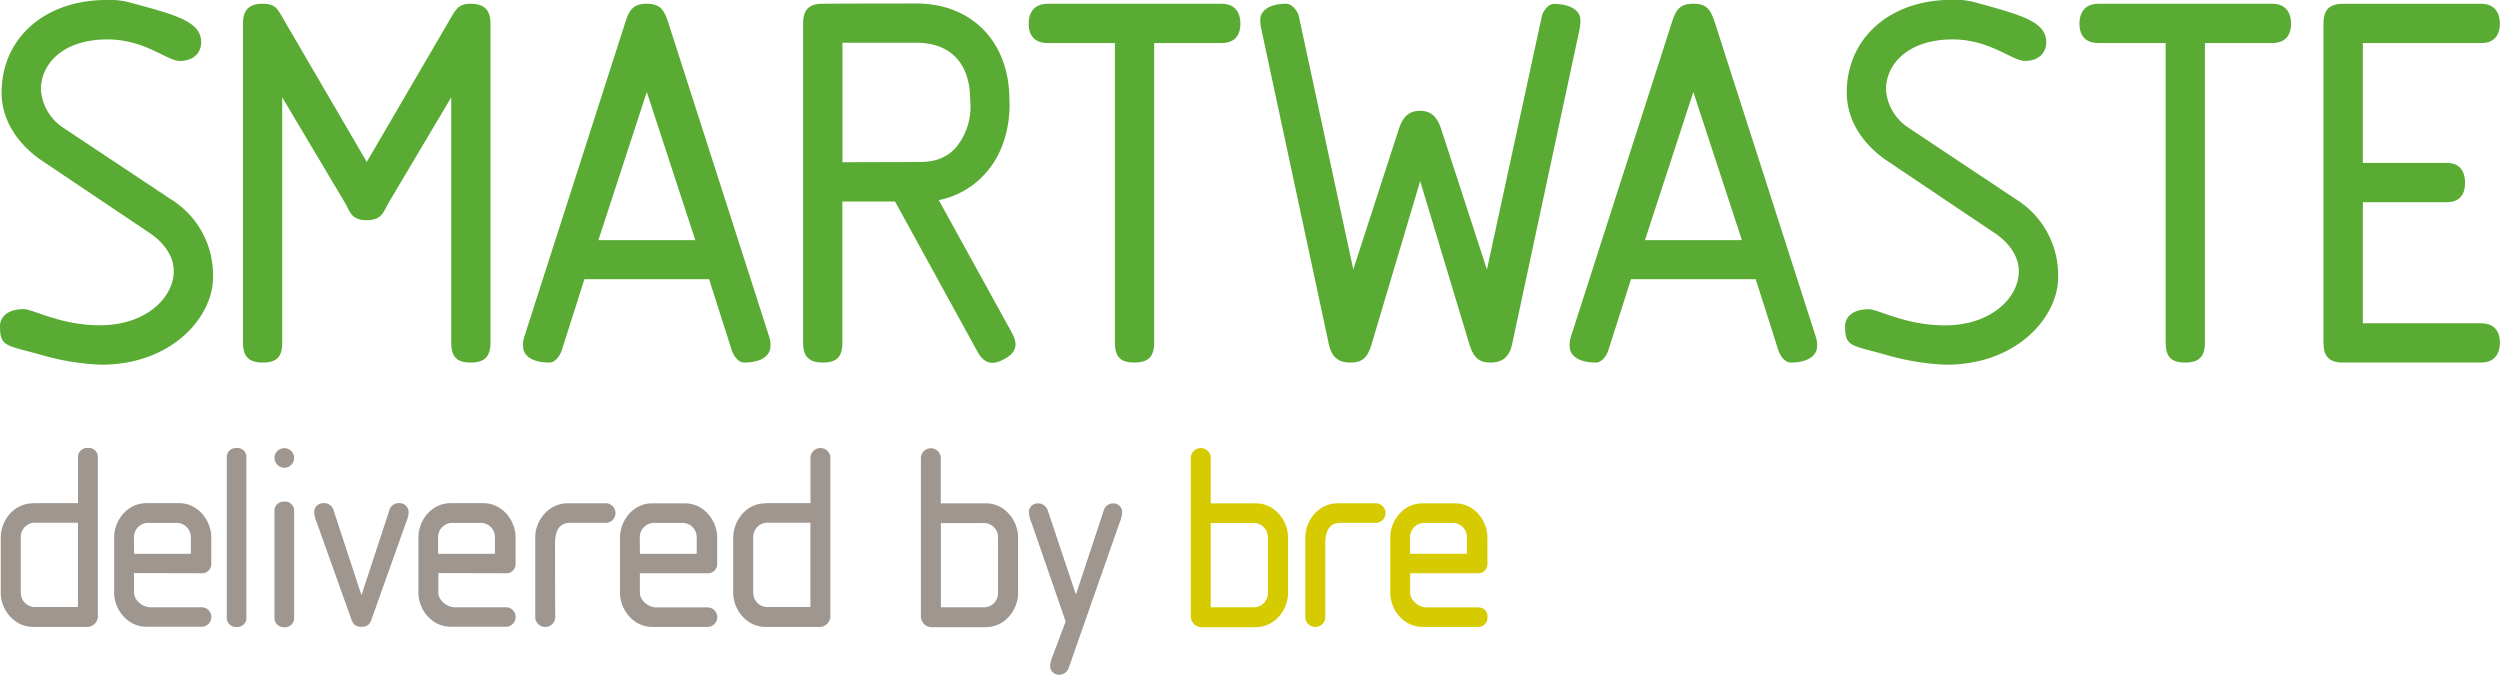
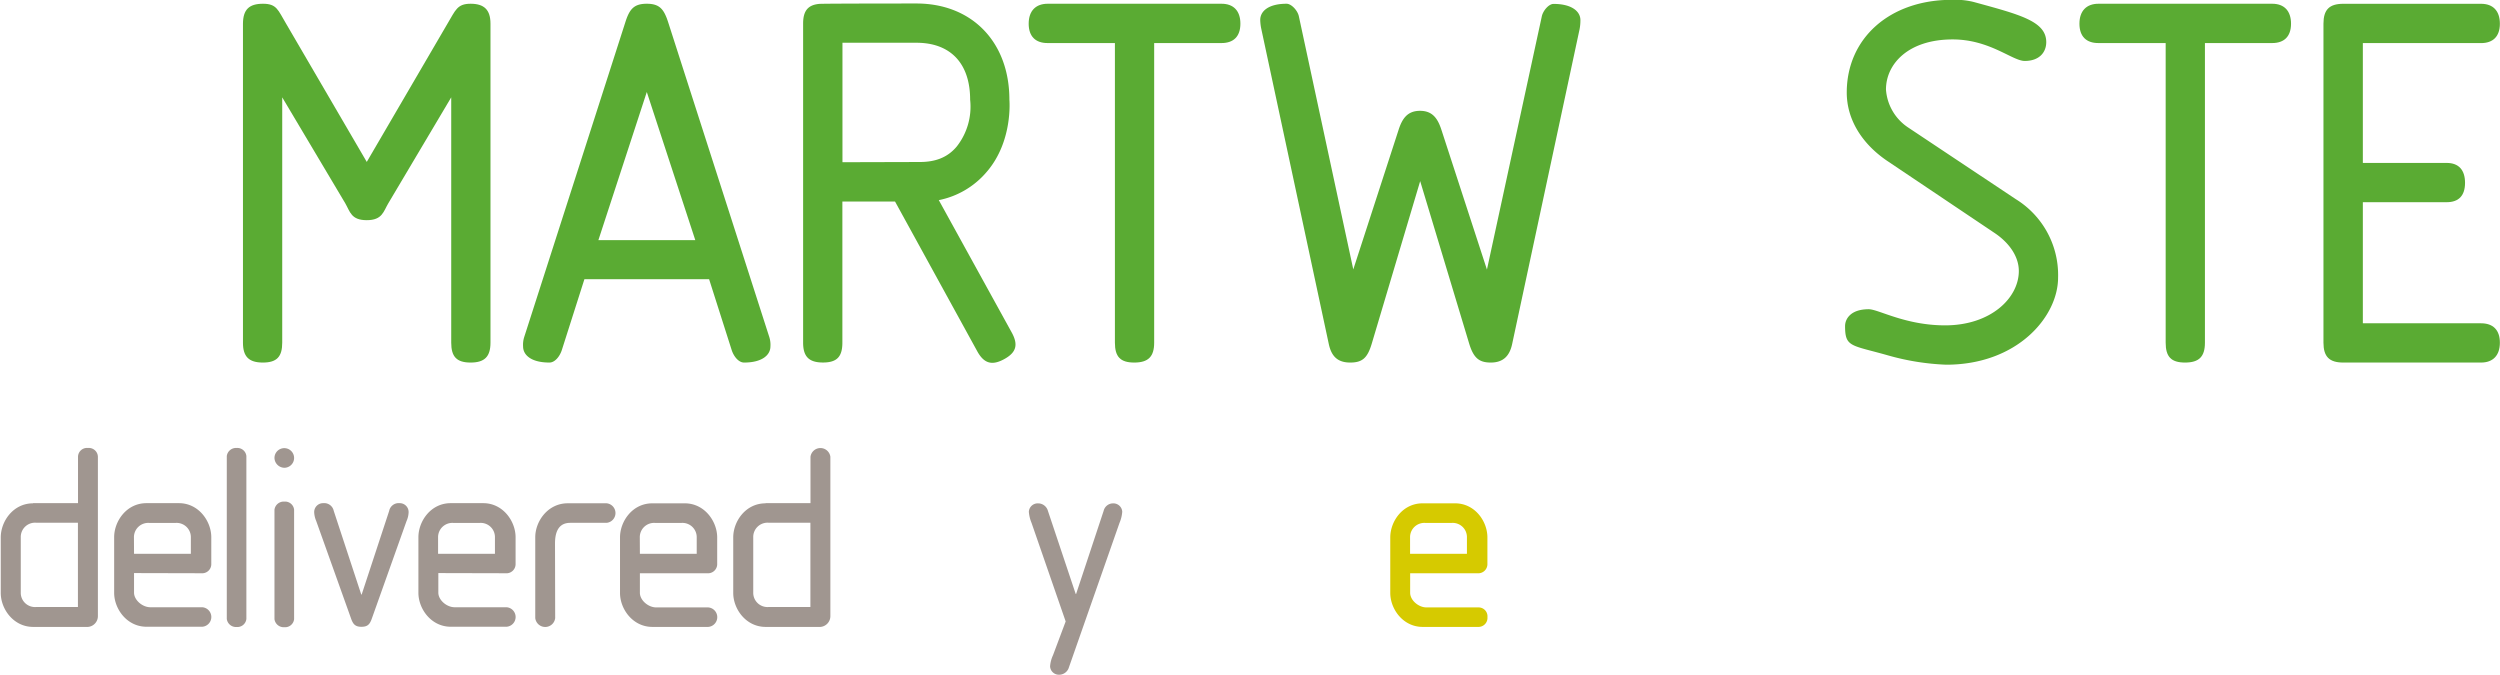
<svg xmlns="http://www.w3.org/2000/svg" viewBox="0 0 593.5 160.18">
  <defs>
    <style>.cls-1,.cls-2{fill:#d6ca00;}.cls-2,.cls-4{fill-rule:evenodd;}.cls-3,.cls-4{fill:#a09690;}.cls-5{fill:#5aab33;}</style>
  </defs>
  <title>logo-sw</title>
  <g id="Layer_2" data-name="Layer 2">
    <g id="Layer_1-2" data-name="Layer 1">
-       <path class="cls-1" d="M298.08,119.49H287.43v-11a2.38,2.38,0,0,0-4.73,0v37.78a2.58,2.58,0,0,0,2.37,2.62h13c4.72,0,7.71-4.27,7.71-8.06V127.58c0-3.81-2.95-8.09-7.67-8.09M301,140.73a3.38,3.38,0,0,1-3.7,3.44h-9.87v-20h9.87a3.39,3.39,0,0,1,3.7,3.47Z" />
      <path class="cls-1" d="M350.75,136.09a2.17,2.17,0,0,0,2.36-2.05v-6.46c0-3.81-2.95-8.09-7.68-8.09h-7.71c-4.73,0-7.67,4.28-7.67,8.09v13.19c0,3.79,3,8.06,7.7,8.06H351a2.14,2.14,0,0,0,2.12-2.32A2.11,2.11,0,0,0,351,144.2H338.65c-1.92,0-3.88-1.72-3.88-3.47v-4.64Zm-16-8.47a3.39,3.39,0,0,1,3.72-3.47h6.07a3.38,3.38,0,0,1,3.71,3.47v3.86h-13.5Z" />
-       <path class="cls-2" d="M314.62,129c0-4.65,2.52-4.88,3.71-4.88h8.48a2.33,2.33,0,0,0,0-4.64H317.6c-4.73,0-7.71,4.27-7.71,8.07v19.18a2.38,2.38,0,0,0,4.73,0Z" />
-       <path class="cls-3" d="M234,119.49H223.34v-11a2.38,2.38,0,0,0-4.72,0v37.78a2.58,2.58,0,0,0,2.37,2.62h13c4.72,0,7.7-4.27,7.7-8.06V127.58c0-3.81-2.95-8.09-7.67-8.09m2.92,21.24a3.38,3.38,0,0,1-3.7,3.44h-9.87v-20h9.87a3.39,3.39,0,0,1,3.7,3.47Z" />
      <path class="cls-3" d="M7.85,119.49c-4.73,0-7.67,4.28-7.67,8.09v13.19c0,3.79,3,8.06,7.7,8.06h13a2.57,2.57,0,0,0,2.36-2.62V108.44a2.15,2.15,0,0,0-2.37-2.09,2.13,2.13,0,0,0-2.35,2.09v11H7.85m-2.92,8.13a3.39,3.39,0,0,1,3.7-3.47H18.5v20H8.63a3.38,3.38,0,0,1-3.7-3.44Z" />
      <path class="cls-3" d="M181.74,119.49c-4.73,0-7.67,4.28-7.67,8.09v13.19c0,3.79,3,8.06,7.7,8.06h13a2.57,2.57,0,0,0,2.36-2.62V108.44a2.38,2.38,0,0,0-4.72,0v11H181.74m-2.92,8.13a3.39,3.39,0,0,1,3.7-3.47h9.87v20h-9.87a3.38,3.38,0,0,1-3.7-3.44Z" />
      <path class="cls-3" d="M47.8,136.09A2.17,2.17,0,0,0,50.16,134v-6.46c0-3.81-3-8.09-7.68-8.09H34.77c-4.73,0-7.67,4.28-7.67,8.09v13.19c0,3.79,3,8.06,7.7,8.06H48a2.32,2.32,0,0,0,0-4.63H35.7c-1.91,0-3.88-1.72-3.88-3.47v-4.64Zm-16-8.47a3.39,3.39,0,0,1,3.72-3.47h6.07a3.39,3.39,0,0,1,3.72,3.47v3.86H31.82Z" />
      <path class="cls-3" d="M167.89,136.09a2.18,2.18,0,0,0,2.37-2.05v-6.46c0-3.81-3-8.09-7.69-8.09h-7.71c-4.73,0-7.67,4.28-7.67,8.09v13.19c0,3.79,3,8.06,7.7,8.06h13.22a2.32,2.32,0,0,0,0-4.63H155.79c-1.92,0-3.88-1.72-3.88-3.47v-4.64Zm-16-8.47a3.39,3.39,0,0,1,3.72-3.47h6.08a3.39,3.39,0,0,1,3.71,3.47v3.86H151.91Z" />
      <path class="cls-3" d="M120,136.09A2.18,2.18,0,0,0,122.4,134v-6.46c0-3.81-3-8.09-7.68-8.09H107c-4.73,0-7.67,4.28-7.67,8.09v13.19c0,3.79,3,8.06,7.7,8.06h13.21a2.32,2.32,0,0,0,0-4.63H107.94c-1.92,0-3.88-1.72-3.88-3.47v-4.64Zm-16-8.47a3.39,3.39,0,0,1,3.72-3.47h6.07a3.38,3.38,0,0,1,3.71,3.47v3.86h-13.5Z" />
      <path class="cls-4" d="M131.76,129c0-4.65,2.52-4.88,3.71-4.88H144a2.33,2.33,0,0,0,0-4.64h-9.21c-4.74,0-7.72,4.27-7.72,8.07v19.18a2.38,2.38,0,0,0,4.73,0Z" />
      <path class="cls-3" d="M65.16,108.69a2.33,2.33,0,1,1,2.36,2.36A2.4,2.4,0,0,1,65.16,108.69Zm0,12.3a2.22,2.22,0,0,1,2.36-1.91,2.15,2.15,0,0,1,2.3,1.91v26a2.15,2.15,0,0,1-2.3,1.91,2.22,2.22,0,0,1-2.36-1.91Z" />
      <path class="cls-3" d="M56.19,106.35a2.21,2.21,0,0,0-2.35,1.91v38.68a2.21,2.21,0,0,0,2.35,1.91,2.15,2.15,0,0,0,2.3-1.91V108.26A2.15,2.15,0,0,0,56.19,106.35Z" />
      <path class="cls-3" d="M244.89,124.14a8.51,8.51,0,0,1-.64-2.64,2.1,2.1,0,0,1,2.16-2,2.42,2.42,0,0,1,2.37,1.79L255.37,141h.1L262,121.29a2.31,2.31,0,0,1,2.26-1.79,2.1,2.1,0,0,1,2.16,2,8.34,8.34,0,0,1-.65,2.64l-12,34.26a2.43,2.43,0,0,1-2.32,1.78,2.09,2.09,0,0,1-2.16-2,7.66,7.66,0,0,1,.7-2.65l3-8Z" />
      <path class="cls-3" d="M75.06,123.66a5.9,5.9,0,0,1-.47-2,2.11,2.11,0,0,1,2.15-2.21,2.31,2.31,0,0,1,2.49,1.83l6.53,19.86h.1l6.53-19.86a2.3,2.3,0,0,1,2.48-1.83A2.11,2.11,0,0,1,97,121.71a5.54,5.54,0,0,1-.49,2L88.29,146.8c-.48,1.4-1,2-2.49,2s-2-.65-2.47-2Z" />
-       <path class="cls-5" d="M40.48,47.25A21.15,21.15,0,0,1,50.57,65.89c0,9.33-9.71,20.69-26.56,20.69a58.39,58.39,0,0,1-13.67-2.17C1.4,81.86,0,82.49,0,77.39c0-1.54,1.15-4,5.62-4,2.3,0,8.68,3.83,18.13,3.83,10.86,0,17.5-6.51,17.5-12.9,0-3.57-2.43-6.77-5.62-8.94L10,38.18C4,34.1.38,28.35.38,22,.38,9.07,10.6,0,25.29,0a18.23,18.23,0,0,1,5.23.51C41.37,3.45,47.76,5,47.76,10c0,2.43-1.66,4.47-5.11,4.47-2.94,0-8.3-5.11-17.11-5.11C14.94,9.32,9.71,15.2,9.71,21.2a11.77,11.77,0,0,0,5.23,9.07Z" />
      <path class="cls-5" d="M67,23.11V81.35c0,3.32-1.27,4.72-4.59,4.72s-4.73-1.4-4.73-4.72V5.62C57.7,2.3,59.11.89,62.43.89S66,2.43,67.92,5.62L87.07,38.44,106.23,5.62c1.91-3.19,2.3-4.73,5.49-4.73s4.72,1.41,4.72,4.73V81.35c0,3.32-1.4,4.72-4.72,4.72s-4.6-1.4-4.6-4.72V23.11L92.18,48.27c-1.15,1.92-1.4,4-5.11,4s-3.95-2-5.1-4Z" />
      <path class="cls-5" d="M138.74,66.28l-5.37,16.85c-.51,1.54-1.66,2.94-2.93,2.94-4.35,0-6.26-1.79-6.26-3.83a6.08,6.08,0,0,1,.25-2.17l24-74.71c1-3.19,2.05-4.47,5.11-4.47s4.09,1.28,5.11,4.47l24,74.71a6.08,6.08,0,0,1,.25,2.17c0,2-1.91,3.83-6.26,3.83-1.27,0-2.42-1.4-2.93-2.94l-5.37-16.85ZM142.06,57h23L153.55,21.84Z" />
      <path class="cls-5" d="M274,10.22V81.35c0,3.32-1.41,4.72-4.73,4.72s-4.59-1.4-4.59-4.72V10.22h-16c-2.81,0-4.47-1.54-4.47-4.6S245.91.89,248.72.89H290c2.81,0,4.47,1.66,4.47,4.73s-1.66,4.6-4.47,4.6Z" />
      <path class="cls-5" d="M337.15,43,325.65,81.6c-1,3.32-2.17,4.47-5.1,4.47s-4.47-1.4-5.11-4.47l-16-74.7a11.12,11.12,0,0,1-.26-2.17c0-2.05,1.92-3.84,6.26-3.84,1.15,0,2.68,1.66,2.93,3.07l12.9,60L332,30.9c.89-2.81,2.17-4.59,5.11-4.59s4.21,1.78,5.11,4.59L353,64,366,4c.25-1.41,1.66-3.07,2.81-3.07,4.34,0,6.38,1.79,6.38,3.84A11.14,11.14,0,0,1,375,6.9L359,81.6c-.63,3.07-2.29,4.47-5.1,4.47s-4.09-1.15-5.11-4.47Z" />
-       <path class="cls-5" d="M387.2,66.28l-5.37,16.85c-.51,1.54-1.66,2.94-2.94,2.94-4.34,0-6.25-1.79-6.25-3.83a6.08,6.08,0,0,1,.25-2.17l24-74.71c1-3.19,2-4.47,5.11-4.47s4.08,1.28,5.11,4.47l24,74.71a5.86,5.86,0,0,1,.26,2.17c0,2-1.92,3.83-6.26,3.83-1.28,0-2.42-1.4-2.94-2.94l-5.36-16.85ZM390.52,57h23L402,21.84Z" />
      <path class="cls-5" d="M478.5,47.25a21.15,21.15,0,0,1,10.09,18.64c0,9.33-9.71,20.69-26.56,20.69a58.39,58.39,0,0,1-13.67-2.17c-8.94-2.55-10.34-1.92-10.34-7,0-1.54,1.15-4,5.62-4,2.3,0,8.68,3.83,18.13,3.83,10.86,0,17.5-6.51,17.5-12.9,0-3.57-2.43-6.77-5.62-8.94L448,38.18c-6-4.08-9.58-9.83-9.58-16.22,0-12.89,10.22-22,24.91-22a18.23,18.23,0,0,1,5.23.51C479.4,3.45,485.78,5,485.78,10c0,2.43-1.66,4.47-5.11,4.47-2.93,0-8.3-5.11-17.11-5.11-10.6,0-15.83,5.88-15.83,11.88A11.77,11.77,0,0,0,453,30.27Z" />
      <path class="cls-5" d="M523.45,10.22V81.35c0,3.32-1.4,4.72-4.72,4.72s-4.6-1.4-4.6-4.72V10.22h-16c-2.81,0-4.47-1.54-4.47-4.6S495.36.89,498.17.89h41.25c2.81,0,4.47,1.66,4.47,4.73s-1.66,4.6-4.47,4.6Z" />
      <path class="cls-5" d="M222.87,47.51a20,20,0,0,0,11.37-6.7c6.3-7.28,5.39-17.15,5.39-17.15C239.63,10,230.76.83,217.56.83c0,0-22.85,0-23.14.1-2.63.26-3.76,1.68-3.76,4.66V81.34c0,3.32,1.39,4.72,4.72,4.72s4.6-1.4,4.6-4.72V47.84h12.5L232,83.39c1.6,2.91,3.5,3.46,6.41,1.86s3.36-3.45,1.75-6.36Zm-22.87-9V10.15h17.56c8.11,0,12.75,4.92,12.75,13.51a15.29,15.29,0,0,1-3.16,11.1c-2.19,2.64-5.1,3.7-8.8,3.7Z" />
      <path class="cls-5" d="M589,10.23c2.81,0,4.47-1.54,4.47-4.6S591.84.9,589,.9h-32.7c-3.32,0-4.71,1.4-4.71,4.73V81.35c0,3.32,1.39,4.72,4.71,4.72H589c2.81,0,4.47-1.66,4.47-4.72s-1.66-4.6-4.47-4.6H560.94V48h19.92c2.81,0,4.34-1.53,4.34-4.6s-1.53-4.72-4.34-4.72H560.94V10.23Z" />
    </g>
  </g>
</svg>